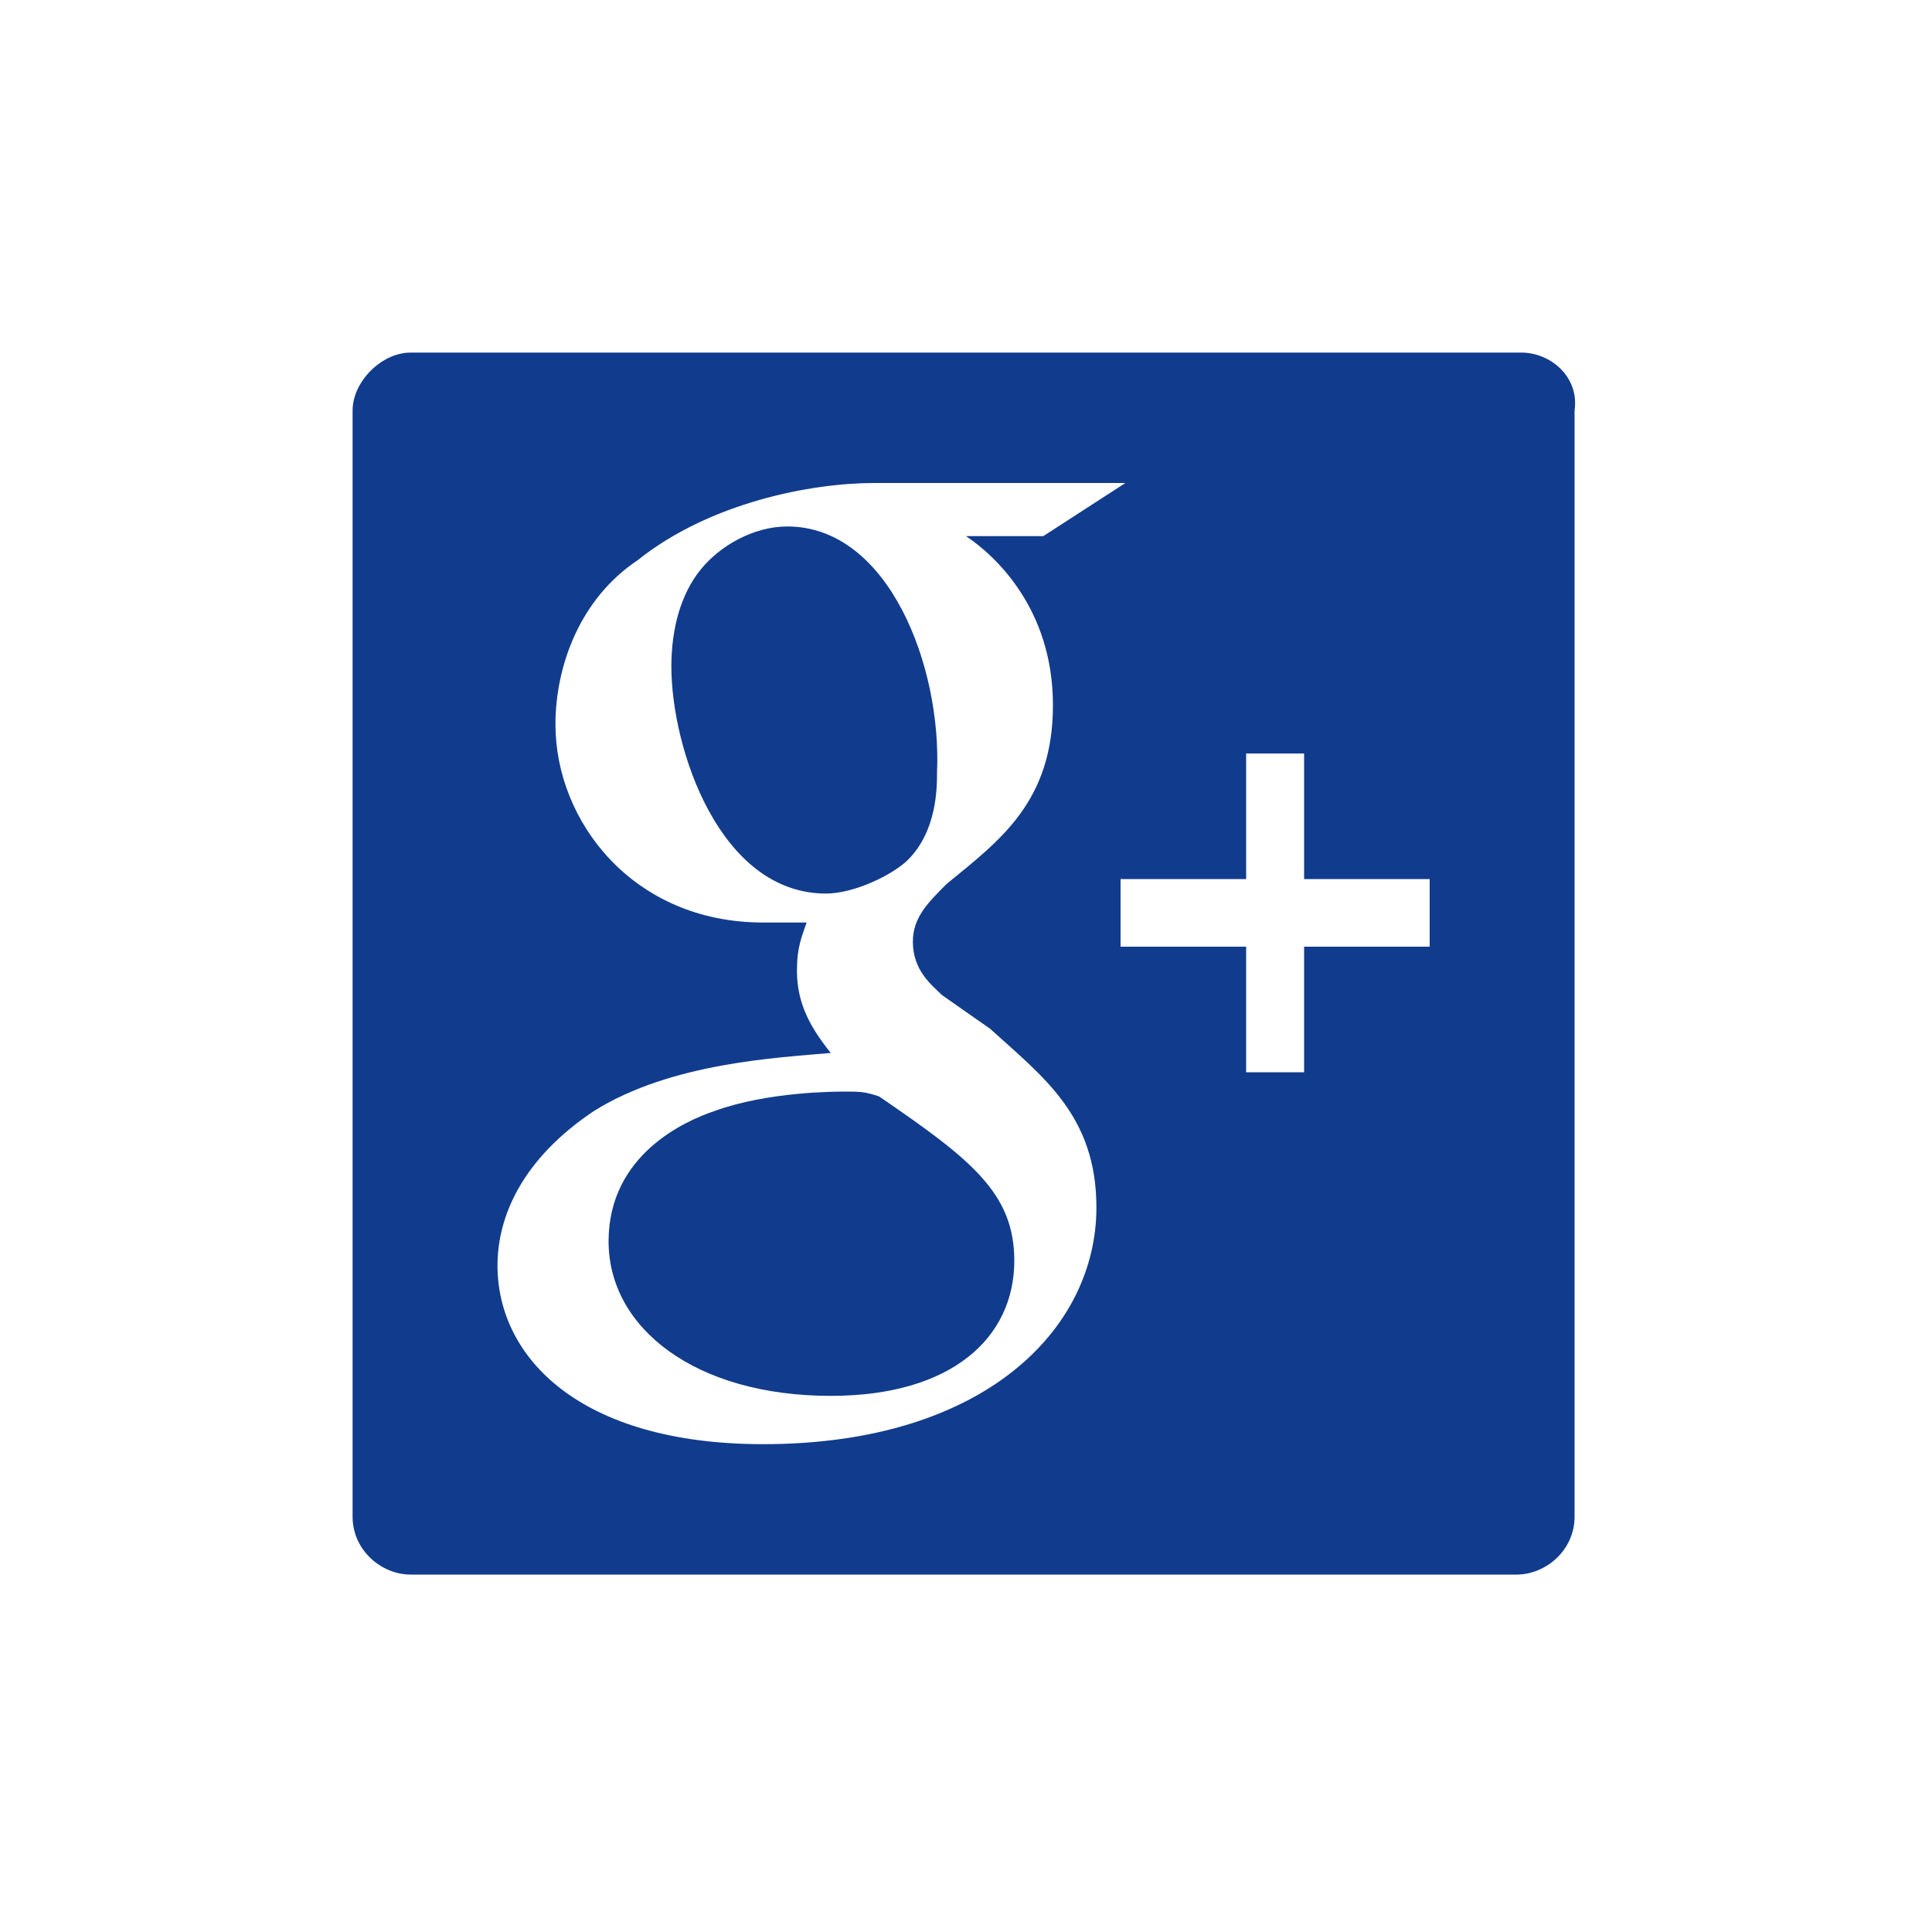
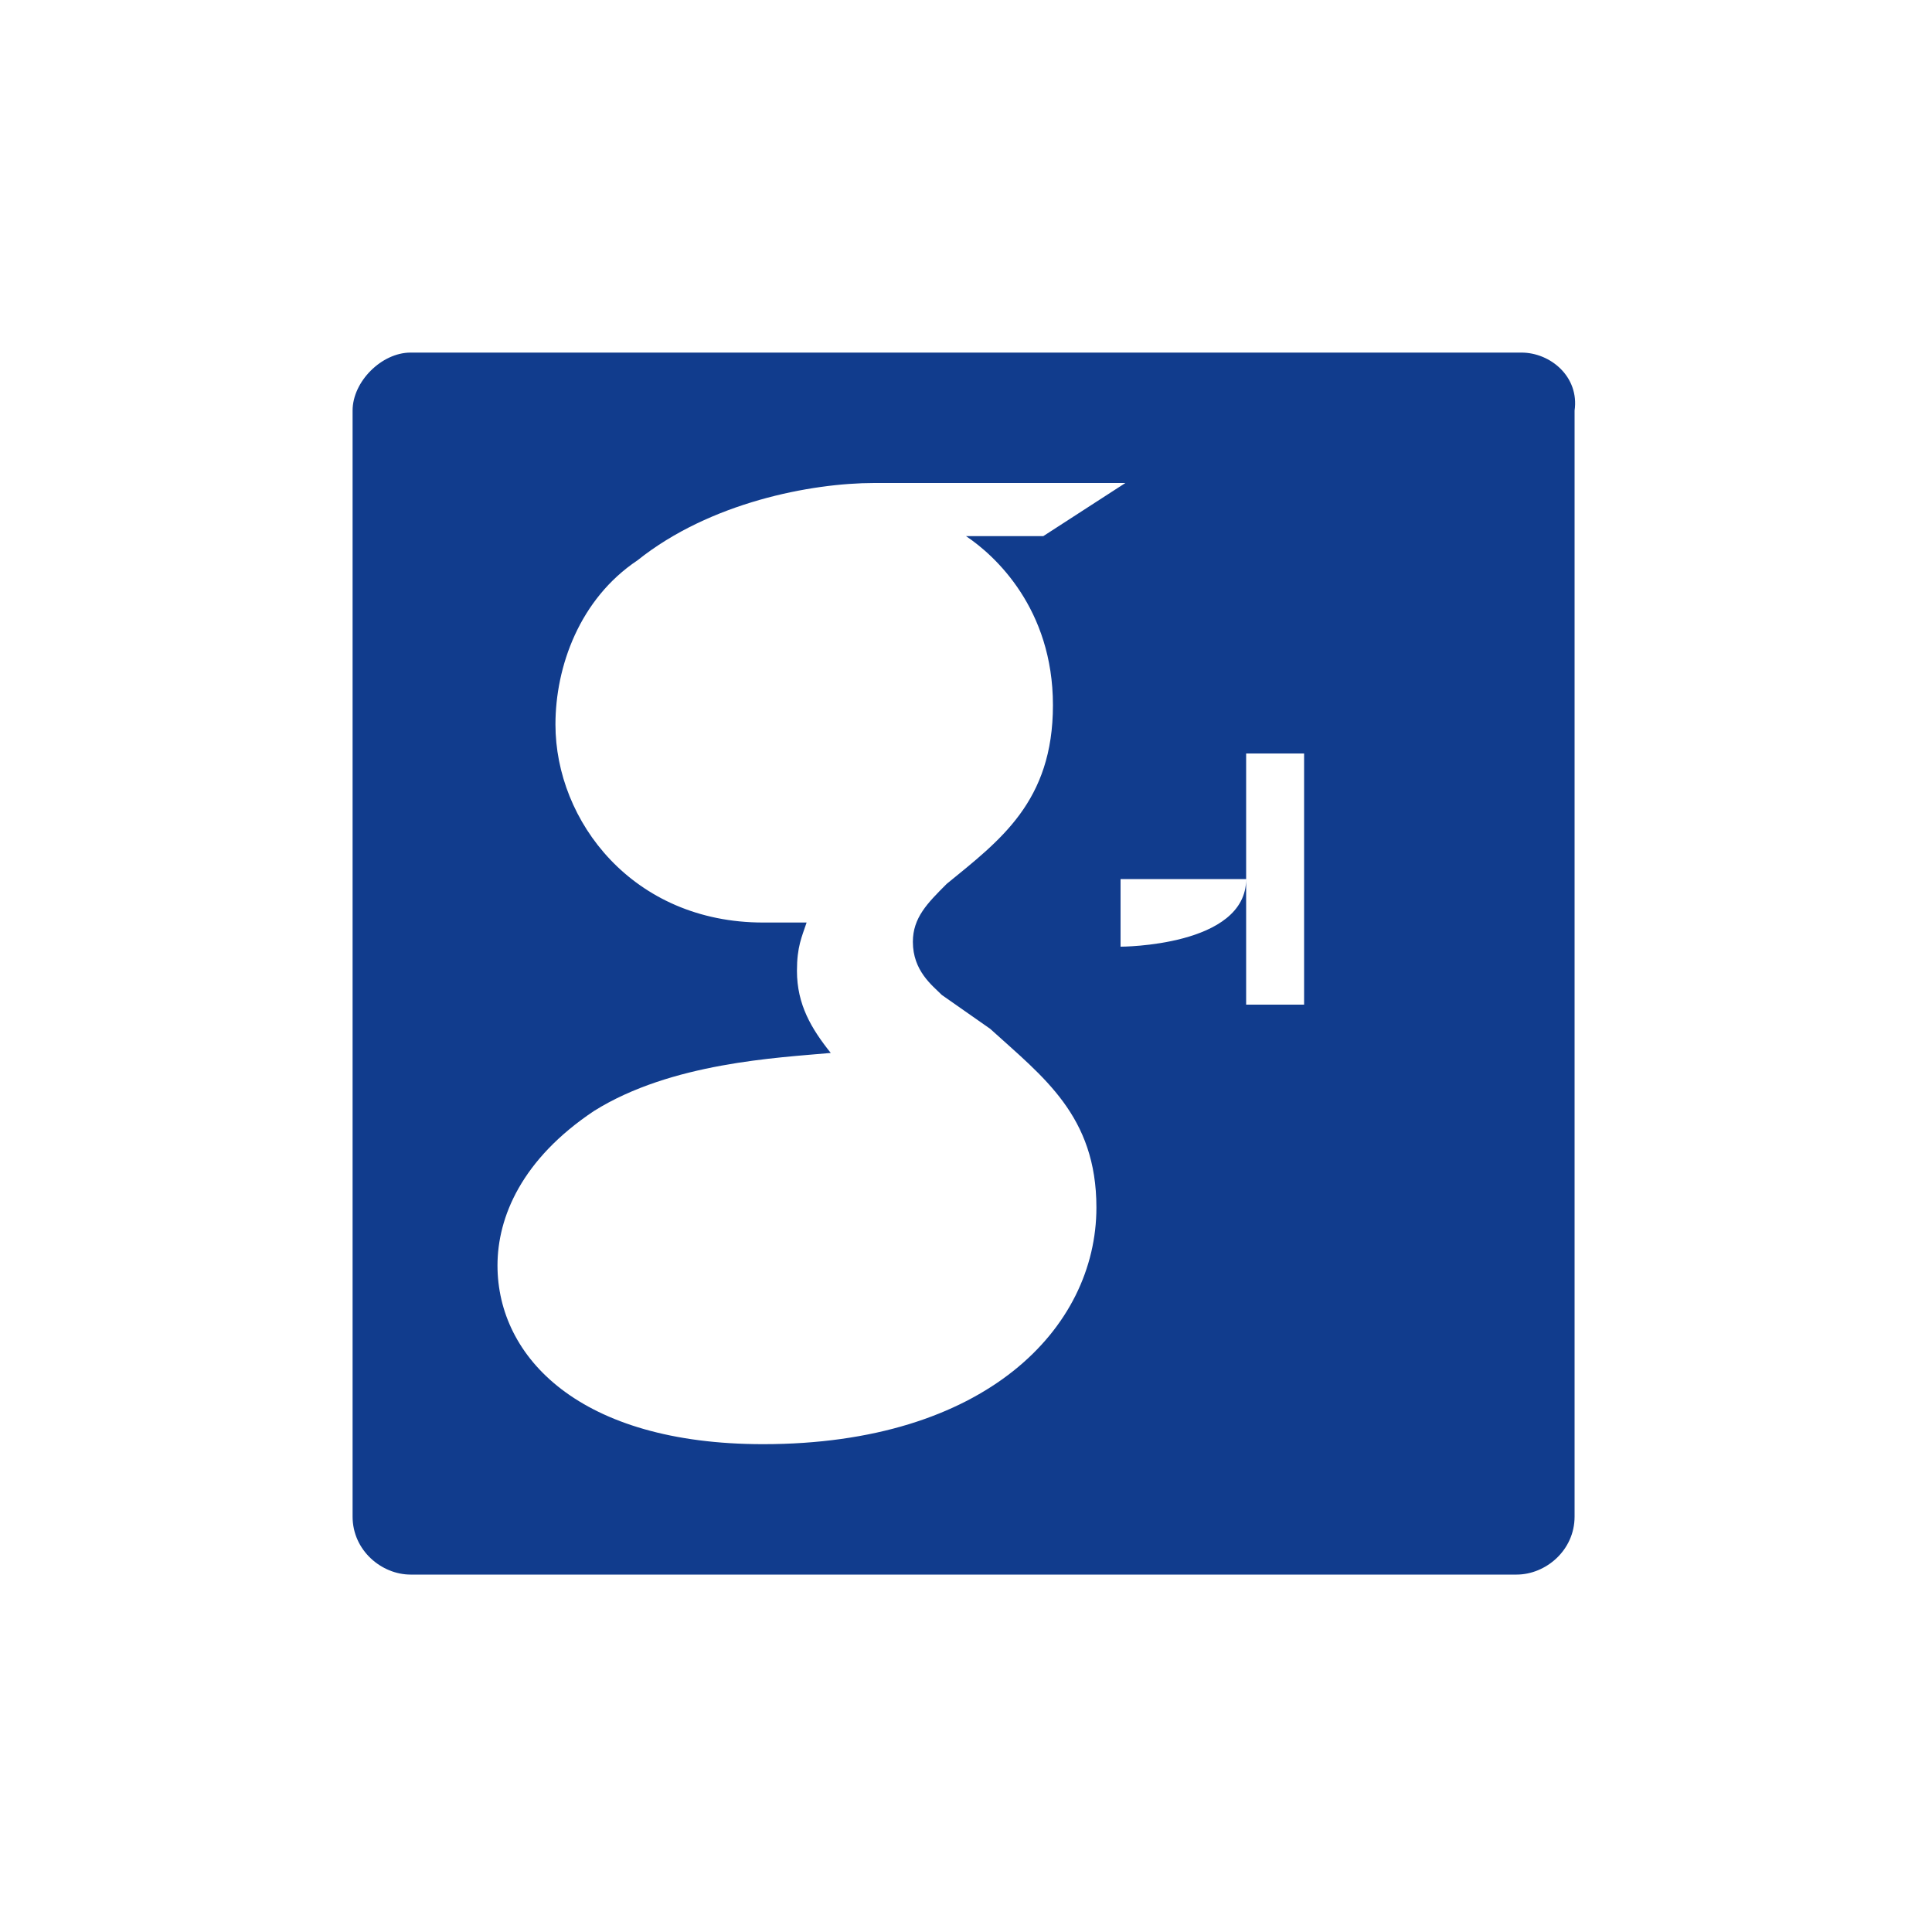
<svg xmlns="http://www.w3.org/2000/svg" version="1.1" id="Layer_1" x="0px" y="0px" width="40px" height="40px" viewBox="0 0 40 40" style="enable-background:new 0 0 40 40;" xml:space="preserve">
  <style type="text/css">
	.st0{fill:#113C8D;}
</style>
  <g>
-     <path class="st0" d="M16.3,10.9c-0.7,0-1.4,0.4-1.8,0.9s-0.6,1.2-0.6,2c0,1.7,1,4.7,3.2,4.7c0.6,0,1.4-0.4,1.7-0.7   c0.6-0.6,0.6-1.5,0.6-1.8C19.5,13.8,18.4,10.9,16.3,10.9z" />
-     <path class="st0" d="M17.5,22.6c-0.2,0-1.6,0-2.7,0.4c-0.6,0.2-2.2,0.9-2.2,2.7s1.8,3.2,4.6,3.2c2.5,0,3.8-1.2,3.8-2.8   c0-1.4-0.9-2.1-2.8-3.4C17.9,22.6,17.8,22.6,17.5,22.6z" />
-     <path class="st0" d="M31.5,7.3H8.5c-0.6,0-1.2,0.6-1.2,1.2v22.9c0,0.7,0.6,1.2,1.2,1.2h22.9c0.6,0,1.2-0.5,1.2-1.2V8.5   C32.7,7.8,32.1,7.3,31.5,7.3z M23.2,19.6v-1.4h2.6v-2.6H27v2.6h2.6v1.4H27v2.6h-1.2v-2.6C25.8,19.6,23.2,19.6,23.2,19.6z    M21.8,14.6c0,2-1.1,2.8-2.2,3.7c-0.4,0.4-0.7,0.7-0.7,1.2c0,0.6,0.4,0.9,0.6,1.1l1,0.7c1.1,1,2.2,1.8,2.2,3.7   c0,2.5-2.3,4.9-6.9,4.9c-3.8,0-5.5-1.8-5.5-3.7c0-1,0.5-2.2,2-3.2c1.6-1,3.8-1.1,4.9-1.2c-0.4-0.5-0.7-1-0.7-1.7   c0-0.5,0.1-0.7,0.2-1c-0.2,0-0.6,0-0.9,0c-2.7,0-4.3-2.1-4.3-4.1c0-1.2,0.5-2.6,1.7-3.4c1.5-1.2,3.6-1.6,4.9-1.6h5.2l-1.7,1.1H20   C20.6,11.5,21.8,12.6,21.8,14.6z" />
+     <path class="st0" d="M31.5,7.3H8.5c-0.6,0-1.2,0.6-1.2,1.2v22.9c0,0.7,0.6,1.2,1.2,1.2h22.9c0.6,0,1.2-0.5,1.2-1.2V8.5   C32.7,7.8,32.1,7.3,31.5,7.3z M23.2,19.6v-1.4h2.6v-2.6H27v2.6h2.6H27v2.6h-1.2v-2.6C25.8,19.6,23.2,19.6,23.2,19.6z    M21.8,14.6c0,2-1.1,2.8-2.2,3.7c-0.4,0.4-0.7,0.7-0.7,1.2c0,0.6,0.4,0.9,0.6,1.1l1,0.7c1.1,1,2.2,1.8,2.2,3.7   c0,2.5-2.3,4.9-6.9,4.9c-3.8,0-5.5-1.8-5.5-3.7c0-1,0.5-2.2,2-3.2c1.6-1,3.8-1.1,4.9-1.2c-0.4-0.5-0.7-1-0.7-1.7   c0-0.5,0.1-0.7,0.2-1c-0.2,0-0.6,0-0.9,0c-2.7,0-4.3-2.1-4.3-4.1c0-1.2,0.5-2.6,1.7-3.4c1.5-1.2,3.6-1.6,4.9-1.6h5.2l-1.7,1.1H20   C20.6,11.5,21.8,12.6,21.8,14.6z" />
  </g>
</svg>